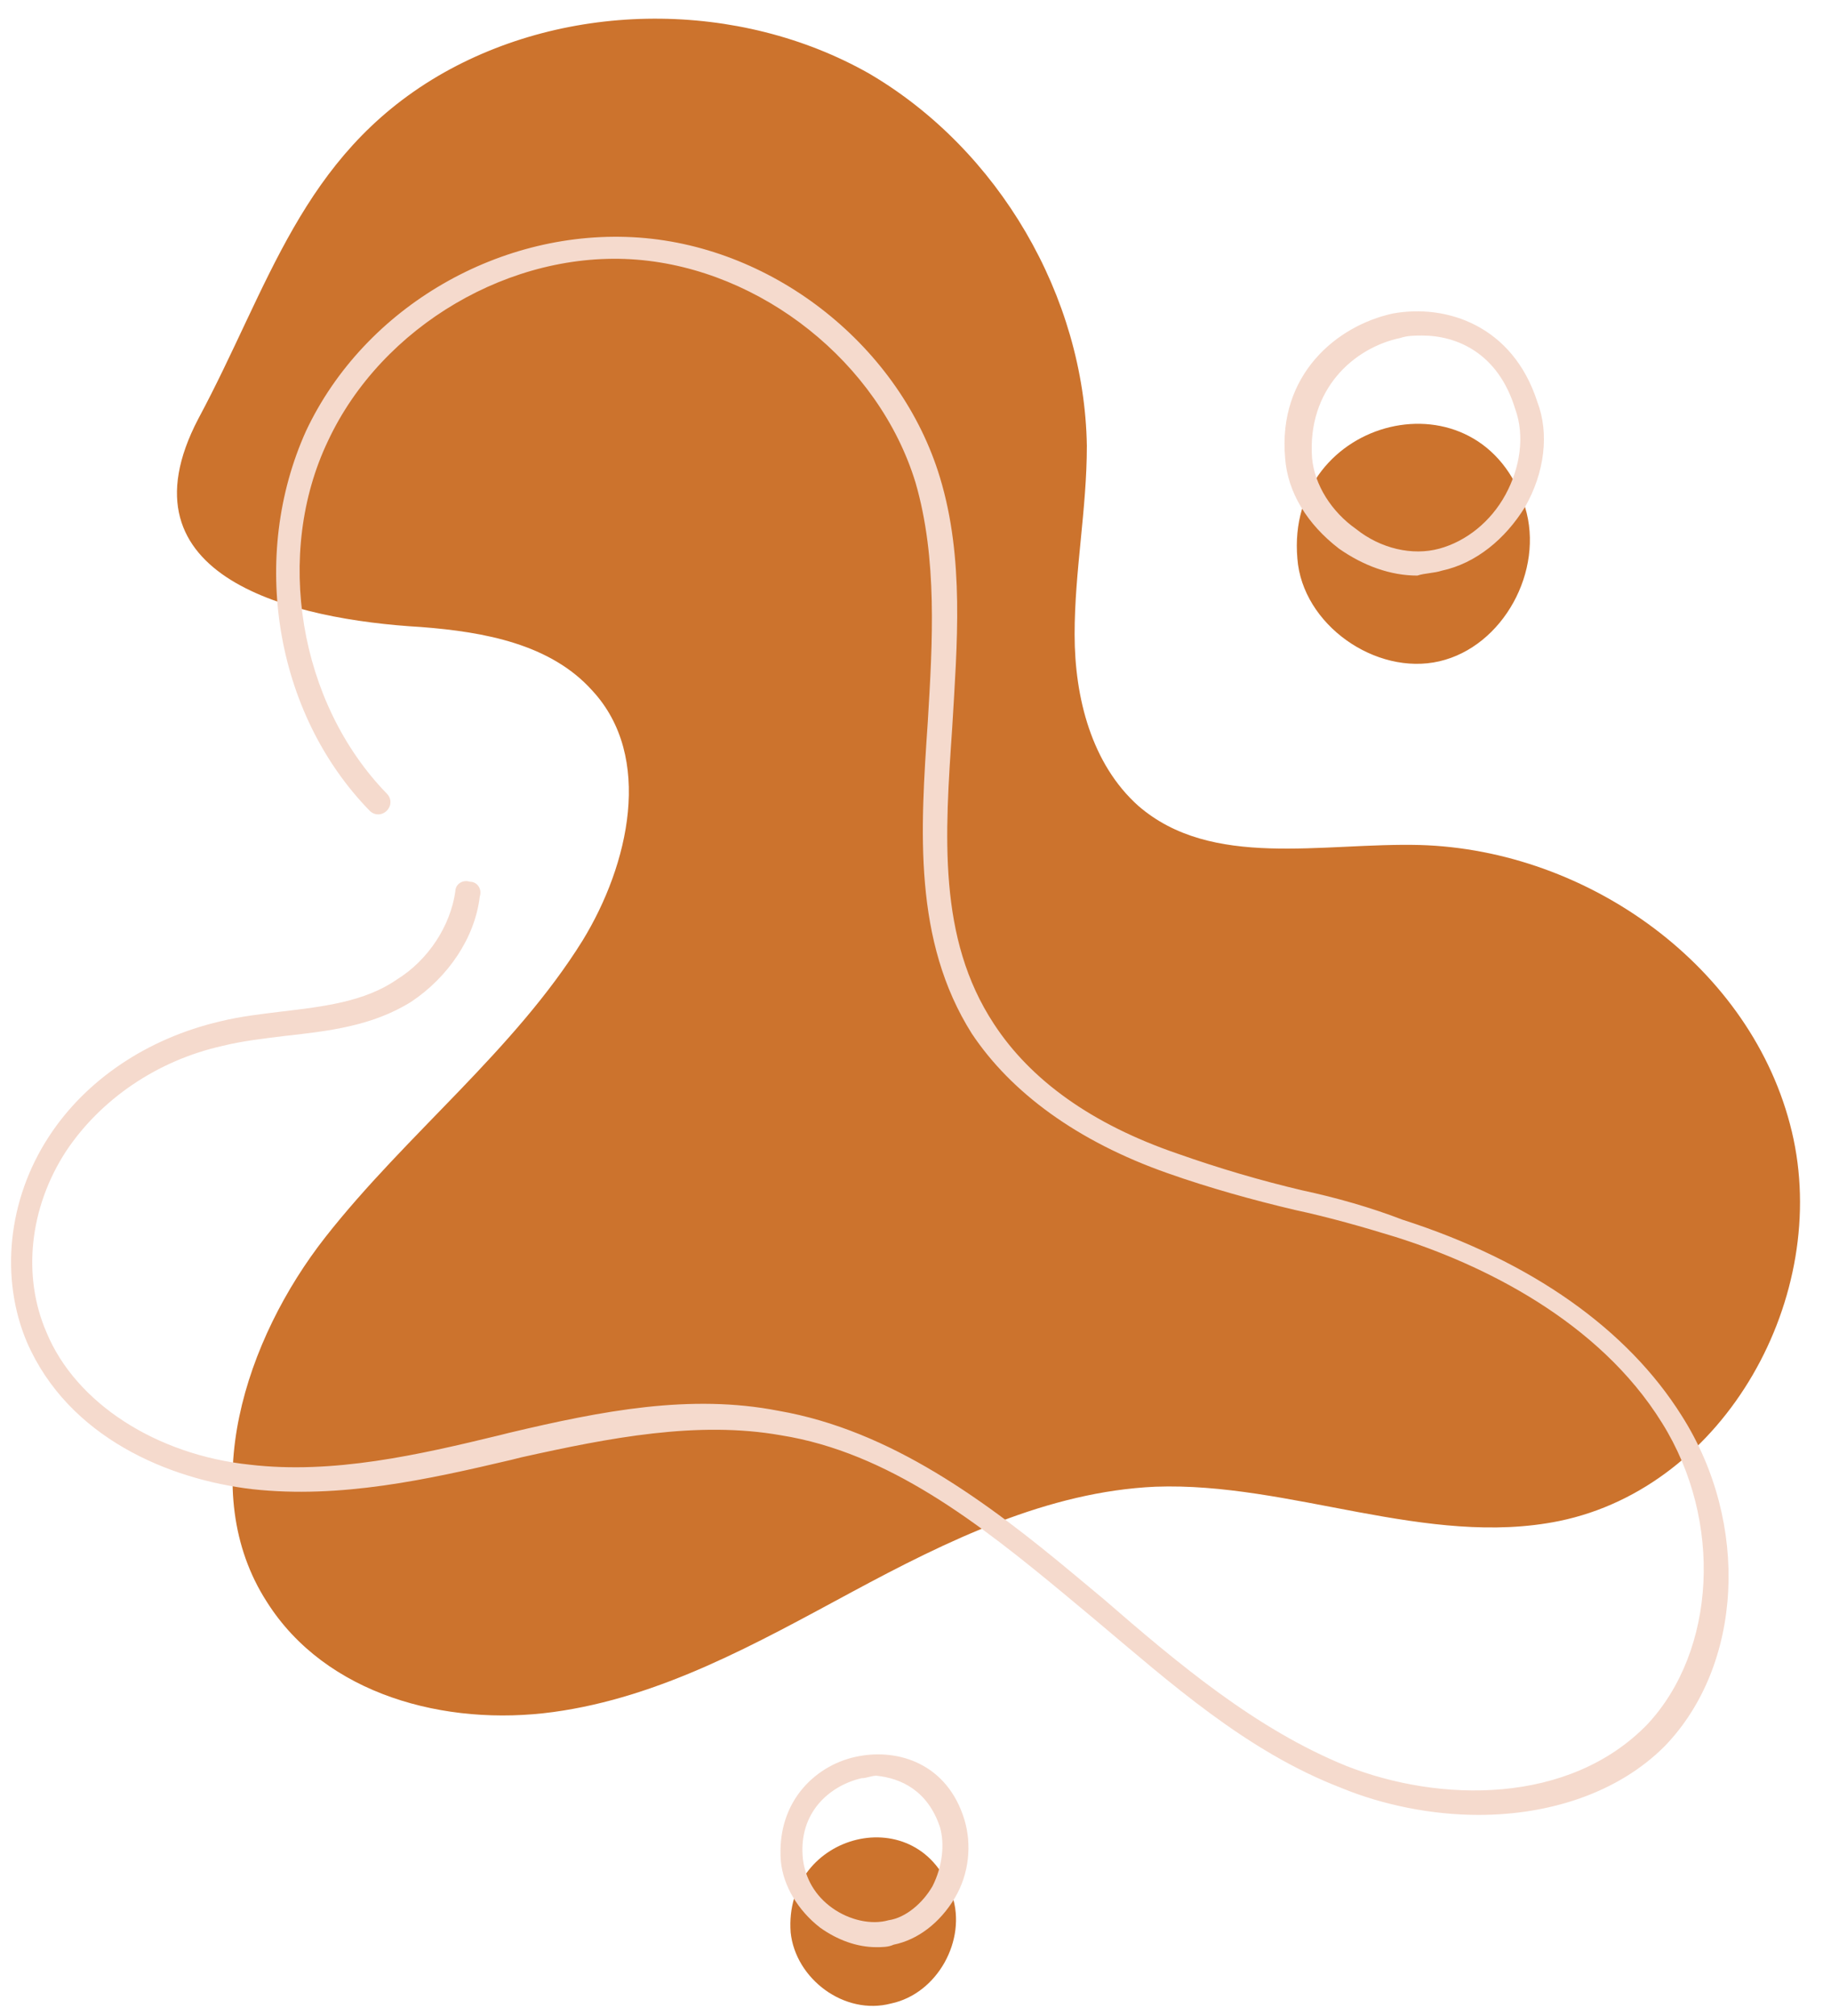
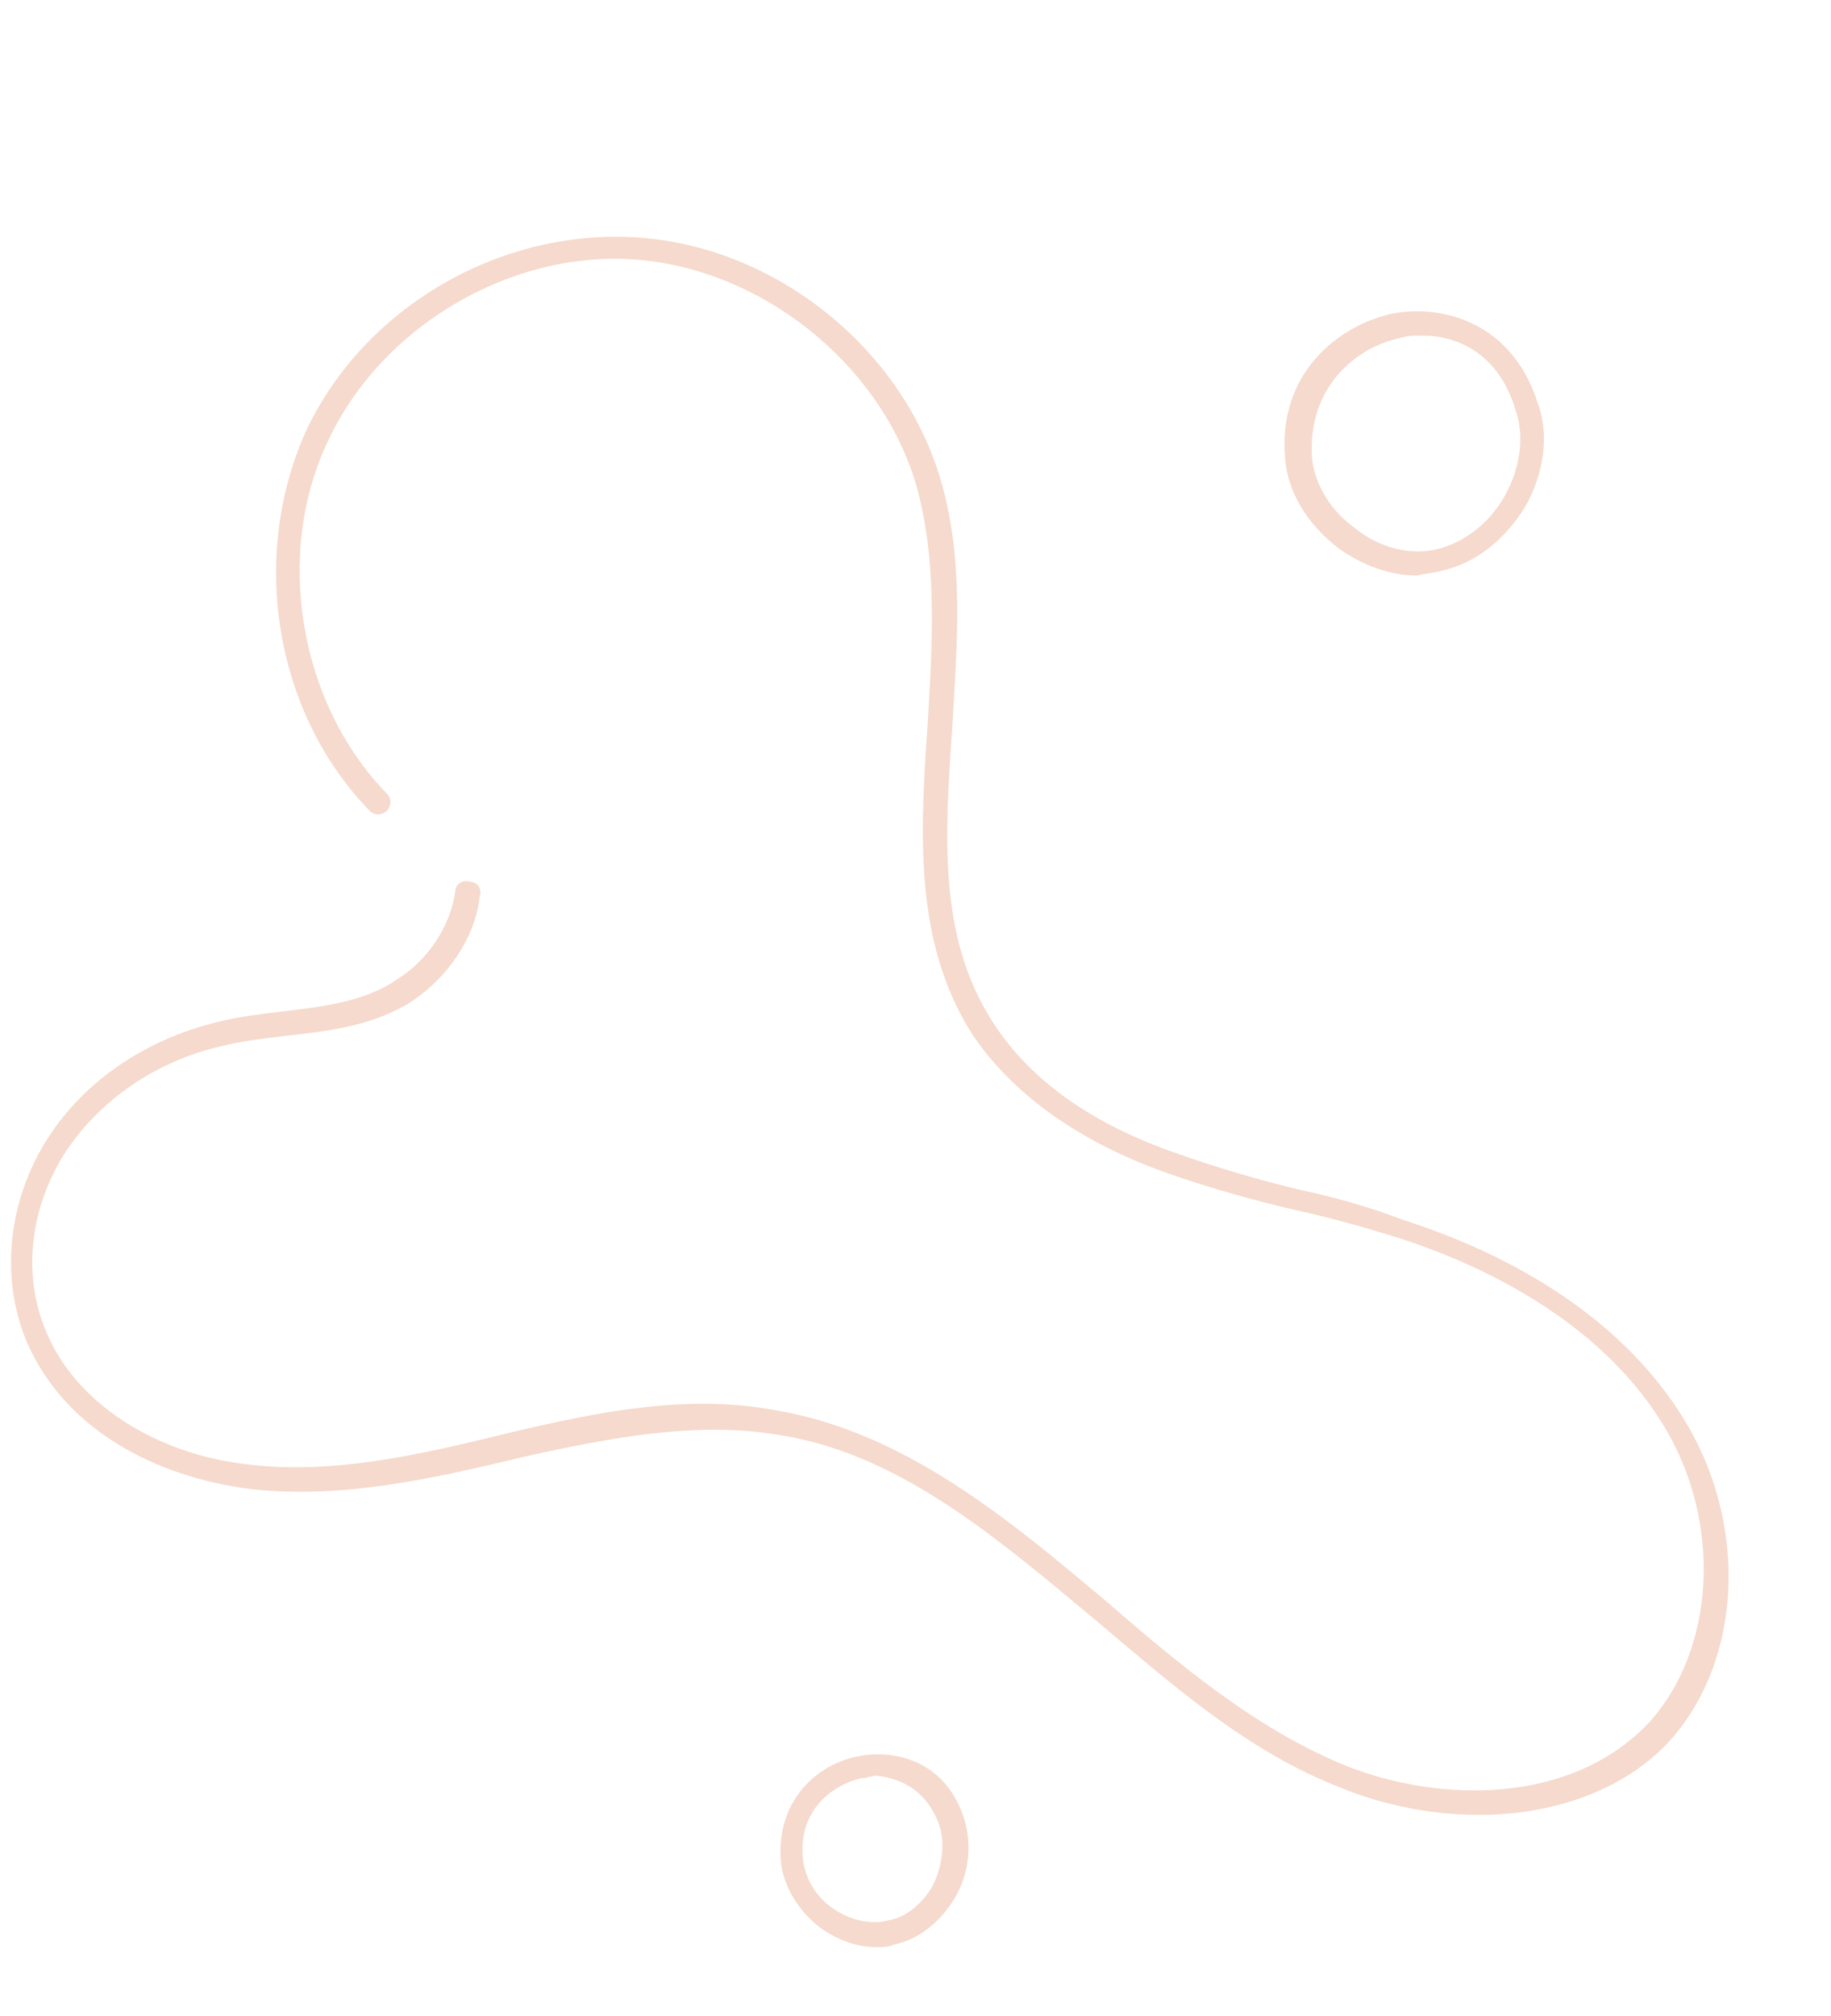
<svg xmlns="http://www.w3.org/2000/svg" fill="#000000" height="82.3" preserveAspectRatio="xMidYMid meet" version="1" viewBox="10.7 7.1 74.8 82.3" width="74.8" zoomAndPan="magnify">
  <g id="change1_1">
-     <path d="M28.6,10.2c5.3-3.1,12.3-3.1,17.6-0.1c5.3,3.1,8.8,9.1,8.9,15.2c0,2.6-0.5,5.1-0.5,7.7c0,2.6,0.7,5.3,2.6,7 c3,2.6,7.5,1.5,11.5,1.6c6.9,0.2,13.6,5,15.2,11.7c1.6,6.7-2.7,14.5-9.5,15.9c-5.4,1.1-11-1.6-16.5-1.4c-4.4,0.2-8.5,2.2-12.4,4.3 c-3.9,2.1-7.8,4.3-12.2,4.9c-4.4,0.6-9.3-0.7-11.7-4.5C18.7,68,20.7,61.8,24,57.6c3.3-4.2,7.7-7.6,10.5-12.1 c1.9-3.1,2.9-7.5,0.4-10.2c-1.7-1.9-4.4-2.4-7-2.6c-5.2-0.3-12.5-2-9.1-8.5C21.7,18.8,23,13.5,28.6,10.2z M63.7,29.9 c0.2,2.7,3.2,4.8,5.8,4.2c2.6-0.6,4.3-3.7,3.5-6.3C71.2,22.1,63.2,24.1,63.7,29.9z M43,86c0.2,1.9,2.2,3.4,4.1,2.9 c1.9-0.4,3.1-2.6,2.5-4.4C48.3,80.5,42.7,81.9,43,86z" fill="#cc732d" />
-   </g>
+     </g>
  <g id="change2_1">
    <path d="M71.1,81.2c-1.9,0-3.9-0.4-5.6-1.1c-3.9-1.5-7-4.3-10.1-6.9l-1.2-1c-3.5-2.9-7.2-5.8-11.6-6.5 c-3.4-0.6-7,0.1-10.6,0.9l-0.4,0.1c-3.4,0.8-7,1.6-10.6,1.2c-3.4-0.4-7.5-2.1-9.2-6c-1.1-2.6-0.8-5.8,0.9-8.4c1.5-2.3,4-4,7-4.7 c0.8-0.2,1.7-0.3,2.5-0.4c1.7-0.2,3.4-0.4,4.7-1.3c1.3-0.8,2.2-2.2,2.4-3.6c0-0.3,0.3-0.5,0.6-0.4c0.3,0,0.5,0.3,0.4,0.6 C30.1,45.4,29,47,27.5,48c-1.6,1-3.4,1.2-5.2,1.4c-0.8,0.1-1.7,0.2-2.5,0.4c-2.7,0.6-5,2.2-6.4,4.3c-1.5,2.3-1.8,5.1-0.8,7.4 c1.2,2.9,4.5,5,8.3,5.4c3.4,0.4,6.9-0.4,10.2-1.2l0.4-0.1c3.8-0.9,7.4-1.6,11-0.9c4.6,0.8,8.5,3.7,12.1,6.7l1.2,1 c3,2.6,6.2,5.3,9.9,6.8c3.8,1.5,9.1,1.6,12.3-1.7c2.8-3,3.1-8.3,0.6-12.3c-2.6-4.2-7.4-6.5-10.9-7.6c-1.3-0.4-2.7-0.8-4.1-1.1 c-1.7-0.4-3.5-0.9-5.2-1.5c-3.7-1.3-6.4-3.3-8-5.7c-2.4-3.8-2.1-8.3-1.8-12.7c0.2-3.3,0.4-6.7-0.5-9.8c-1.5-4.9-6.3-8.7-11.4-9.1 c-5.1-0.4-10.4,2.7-12.6,7.4c-2.2,4.6-1.2,10.7,2.4,14.4c0.2,0.2,0.2,0.5,0,0.7c-0.2,0.2-0.5,0.2-0.7,0c-3.9-4-4.9-10.4-2.6-15.5 c2.4-5.1,8-8.3,13.6-7.9c5.6,0.4,10.7,4.5,12.3,9.8c1,3.3,0.7,6.8,0.5,10.2c-0.3,4.4-0.6,8.6,1.7,12.1c1.5,2.3,4,4.1,7.5,5.3 c1.7,0.6,3.4,1.1,5.1,1.5c1.4,0.3,2.8,0.7,4.1,1.2c5.3,1.7,9.2,4.5,11.4,8c2.8,4.4,2.5,10.2-0.7,13.5C76.8,80.3,74,81.2,71.1,81.2z M69.6,30.4c1.4-0.3,2.6-1.3,3.4-2.6c0.8-1.4,1-3,0.5-4.3c-1-3.1-3.7-4-5.9-3.6c-2.3,0.5-4.7,2.5-4.4,5.9c0.1,1.4,0.9,2.7,2.2,3.7 c1,0.7,2.1,1.1,3.2,1.1C68.9,30.5,69.3,30.5,69.6,30.4z M72.6,23.8c0.4,1.1,0.2,2.4-0.4,3.5c-0.6,1.1-1.6,1.9-2.7,2.2 c-1.1,0.3-2.4,0-3.4-0.8c-1-0.7-1.7-1.8-1.8-2.9l0,0c-0.2-2.8,1.7-4.5,3.6-4.9c0.3-0.1,0.6-0.1,0.9-0.1 C70.2,20.8,71.9,21.5,72.6,23.8z M47.2,86.5c1-0.2,1.9-0.9,2.5-1.9c0.6-1,0.7-2.2,0.4-3.2c-0.7-2.3-2.7-2.9-4.3-2.6 c-1.7,0.3-3.4,1.8-3.2,4.3c0.1,1,0.7,2,1.6,2.7c0.7,0.5,1.5,0.8,2.3,0.8C46.7,86.6,47,86.6,47.2,86.5z M49.1,81.7 c0.2,0.7,0.1,1.6-0.3,2.4c-0.4,0.7-1.1,1.3-1.8,1.4c-0.7,0.2-1.6,0-2.3-0.5c-0.7-0.5-1.1-1.2-1.2-2c-0.2-1.9,1.1-3,2.4-3.3 c0.2,0,0.4-0.1,0.6-0.1C47.5,79.7,48.6,80.2,49.1,81.7z" fill="#f5dacd" />
  </g>
</svg>